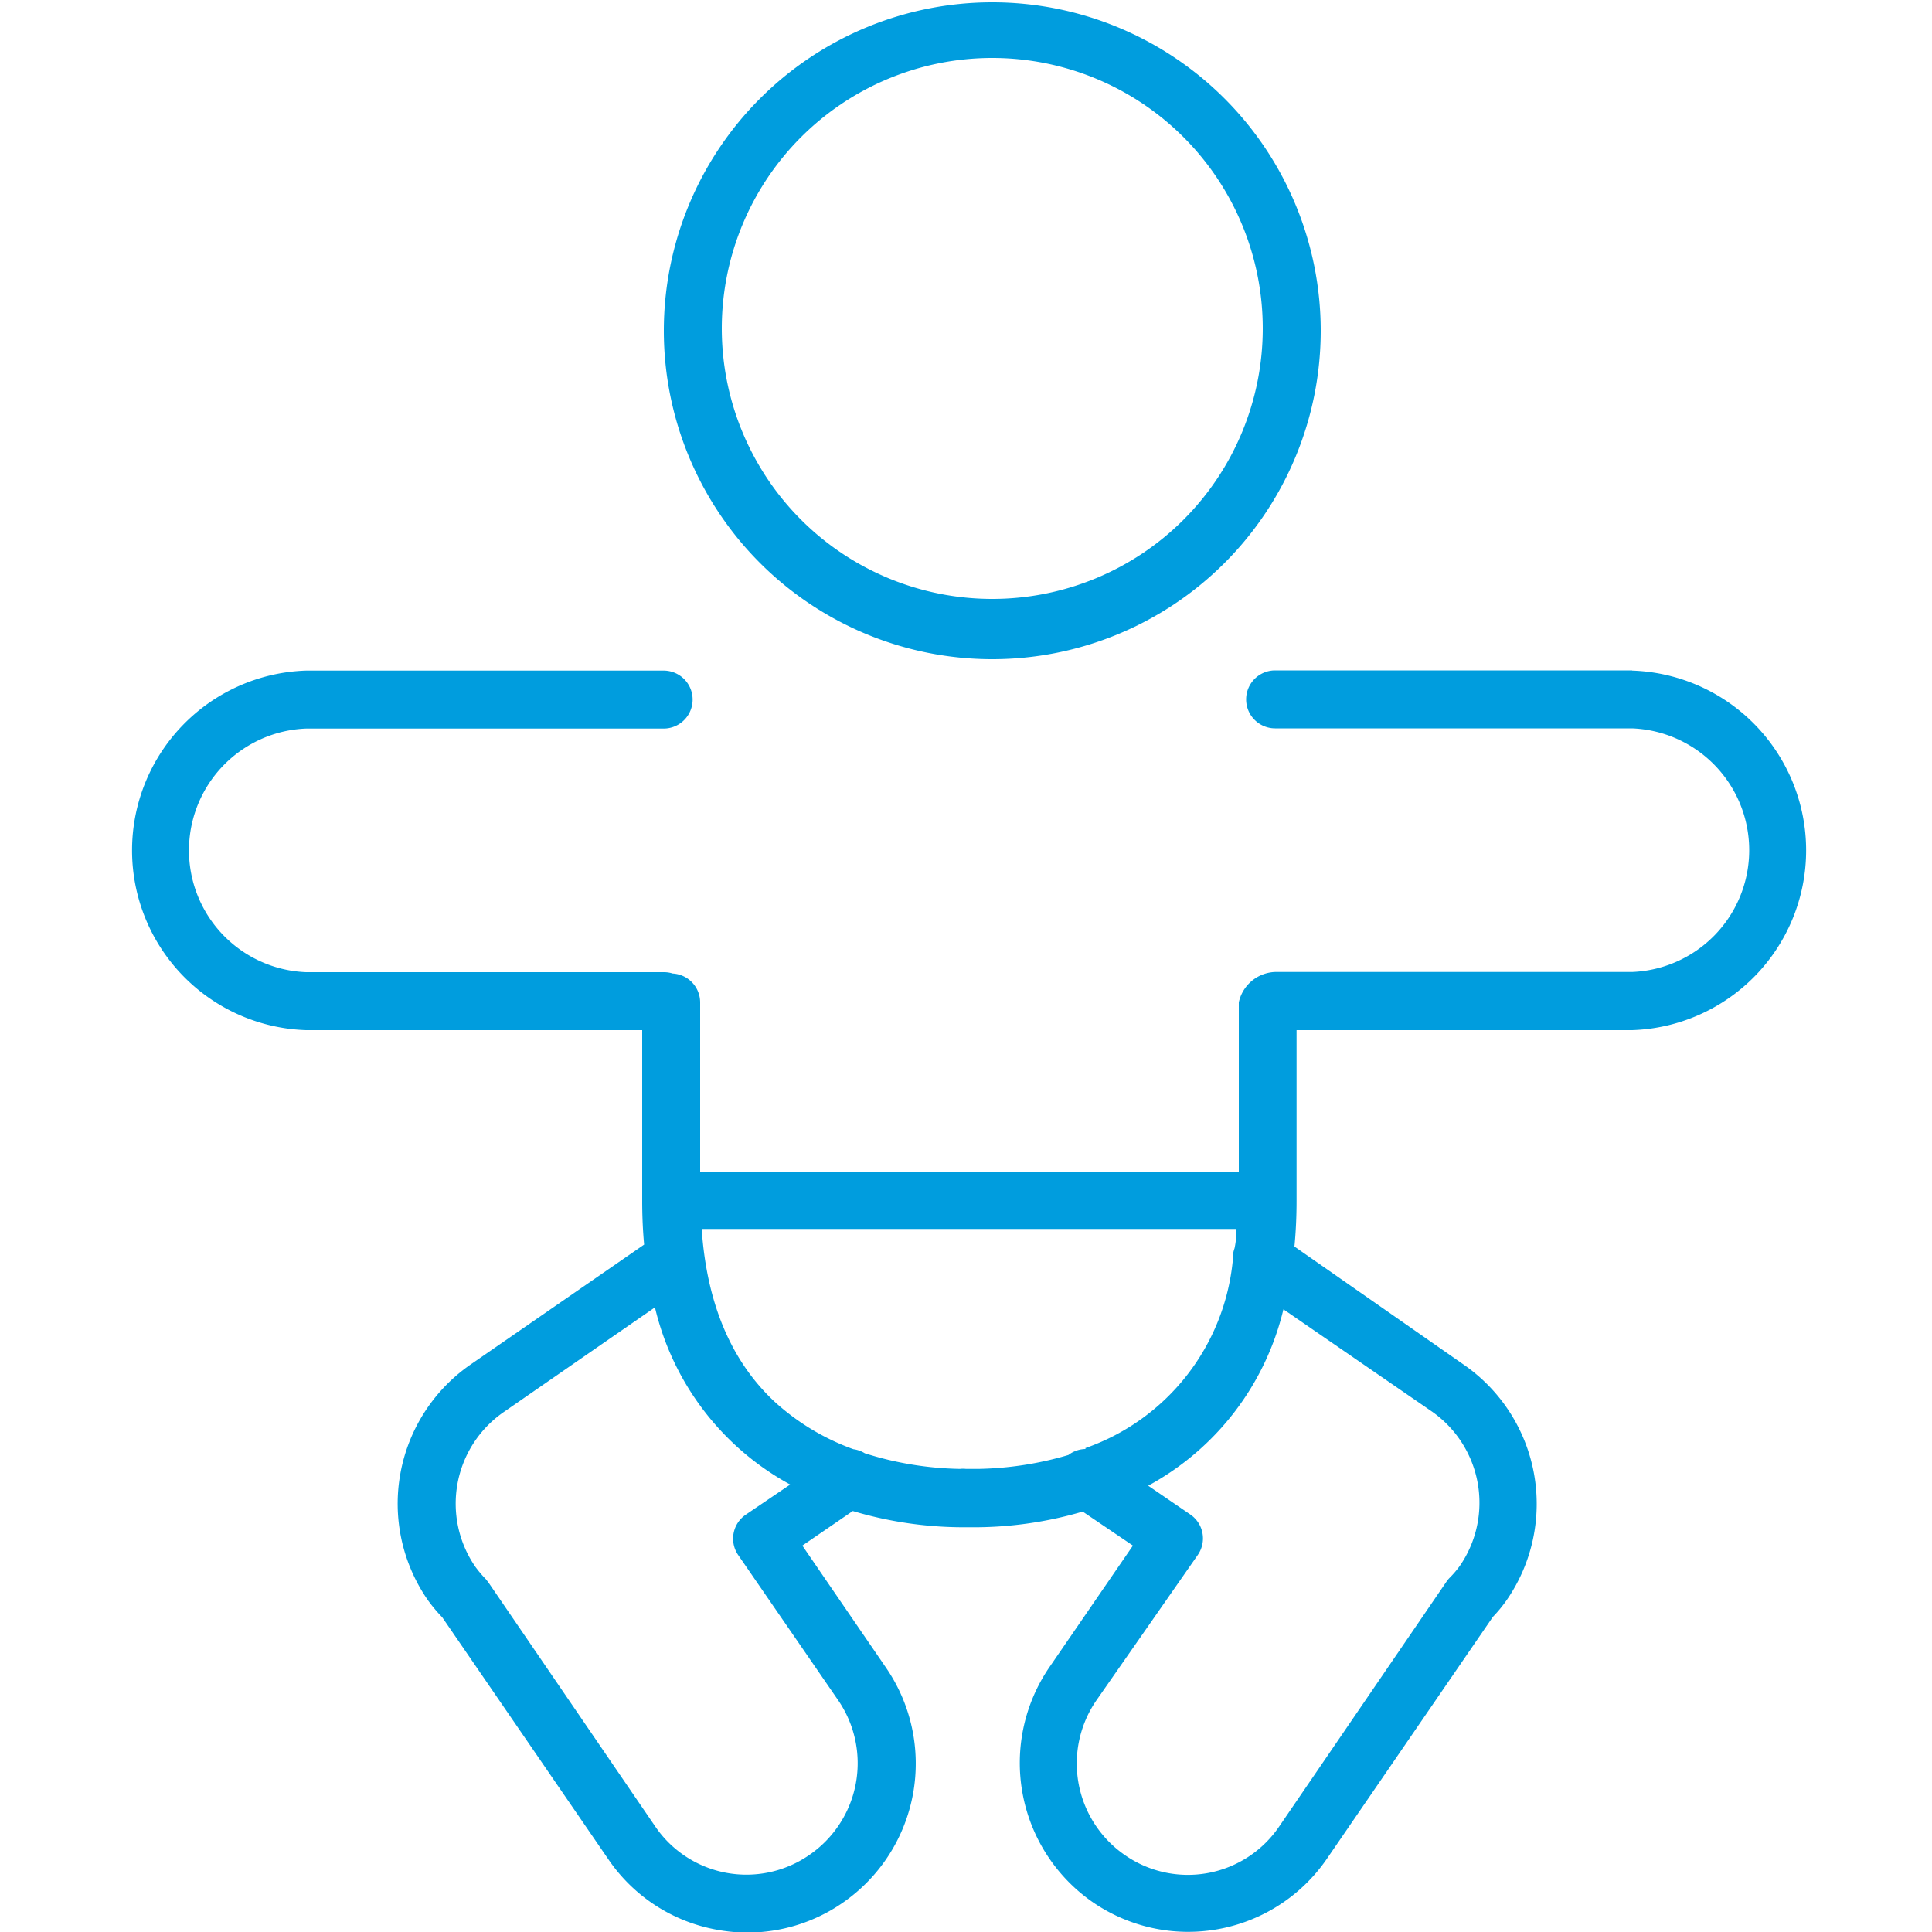
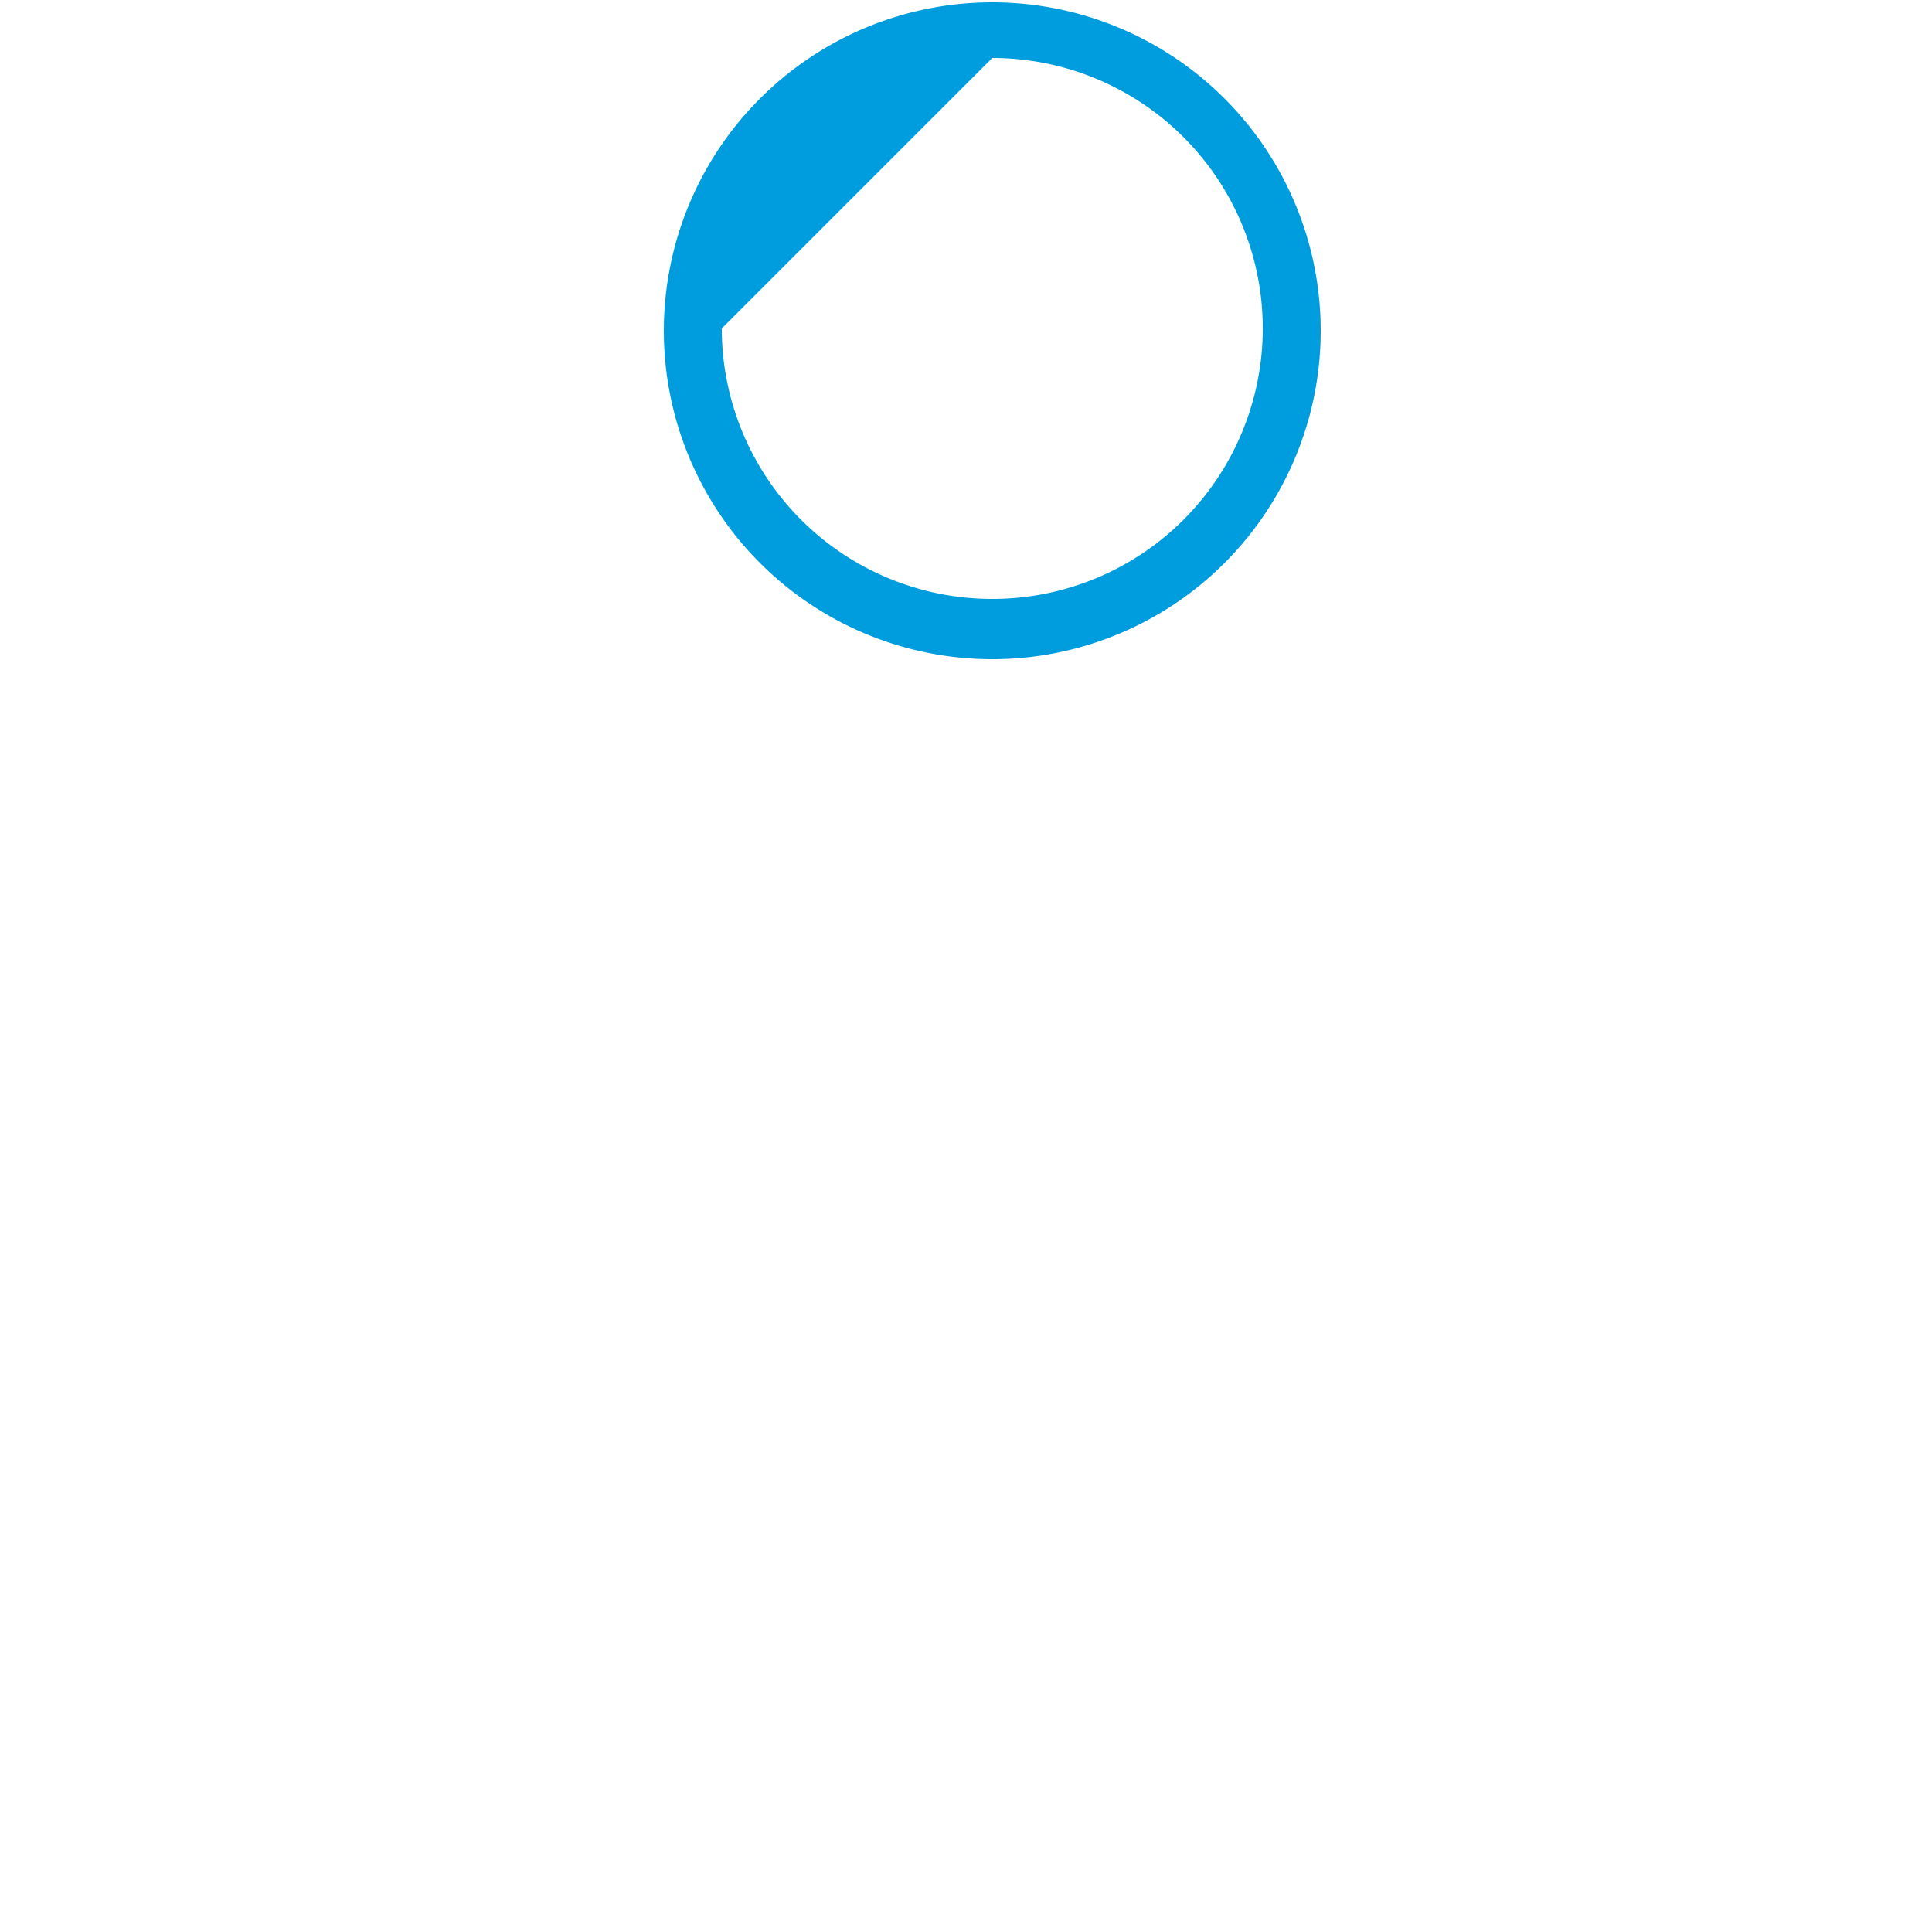
<svg xmlns="http://www.w3.org/2000/svg" id="Warstwa_1" data-name="Warstwa 1" viewBox="0 0 100 100">
  <defs>
    <style>.cls-1{fill:#009dde;}</style>
  </defs>
  <title>21_43</title>
-   <path class="cls-1" d="M84.48,34.7H66a1.5,1.5,0,0,0,0,3H84.48a6.31,6.31,0,0,1,0,12.61H66a2,2,0,0,0-1.88,1.57v8.77H36.24V51.89a1.5,1.5,0,0,0-1.42-1.5,1.51,1.51,0,0,0-.47-.07H15.84a6.31,6.31,0,0,1,0-12.61H34.35a1.5,1.5,0,0,0,0-3H15.84a9.31,9.31,0,0,0,0,18.61h17.4v8.84q0,1.16.1,2.26l-9,6.22A8.76,8.76,0,0,0,22.13,82.8a8,8,0,0,0,.76.91l8.6,12.53a8.65,8.65,0,0,0,5.6,3.64,8.81,8.81,0,0,0,1.6.15,8.66,8.66,0,0,0,4.94-1.55,8.76,8.76,0,0,0,2.23-12.16L41.53,80l2.61-1.79a20.1,20.1,0,0,0,6,.84,20,20,0,0,0,5.9-.81L58.64,80l-4.32,6.29a8.77,8.77,0,0,0,2.23,12.16,8.71,8.71,0,0,0,12.13-2.24l8.59-12.52A7.2,7.2,0,0,0,78,82.8a8.76,8.76,0,0,0-2.23-12.16L67,64.52q.11-1.14.11-2.36V53.32H84.48a9.31,9.31,0,0,0,0-18.61ZM43.38,88a5.76,5.76,0,0,1-1.47,8,5.71,5.71,0,0,1-8-1.47L25.29,81.92l-.14-.18a5.88,5.88,0,0,1-.55-.65,5.76,5.76,0,0,1,1.47-8l7.83-5.42a14.14,14.14,0,0,0,7,9.17L38.6,78.4a1.5,1.5,0,0,0-.39,2.09Zm12.83-13a1.5,1.5,0,0,0-.91.31,17.51,17.51,0,0,1-4.65.72H50a1.32,1.32,0,0,0-.31,0,17.22,17.22,0,0,1-4.93-.81,1.5,1.5,0,0,0-.59-.21,12.16,12.16,0,0,1-4.08-2.46c-2.25-2.1-3.51-5.1-3.77-8.94H64q0,.53-.1,1a1.5,1.5,0,0,0-.09.62,11.47,11.47,0,0,1-7.65,9.73Zm17.89-1.95a5.76,5.76,0,0,1,1.46,8,5.14,5.14,0,0,1-.54.63,1.45,1.45,0,0,0-.16.2L66.21,94.54a5.71,5.71,0,0,1-8,1.47,5.76,5.76,0,0,1-1.46-8L62,80.48a1.5,1.5,0,0,0-.39-2.09l-2.18-1.49a14.13,14.13,0,0,0,7-9.13Z" />
-   <path class="cls-1" d="M51.36,34.12a17,17,0,1,0-17-17A17,17,0,0,0,51.36,34.12ZM51.36,3a14,14,0,1,1-14,14A14,14,0,0,1,51.36,3Z" />
+   <path class="cls-1" d="M51.36,34.12a17,17,0,1,0-17-17A17,17,0,0,0,51.36,34.12ZM51.36,3a14,14,0,1,1-14,14Z" />
</svg>